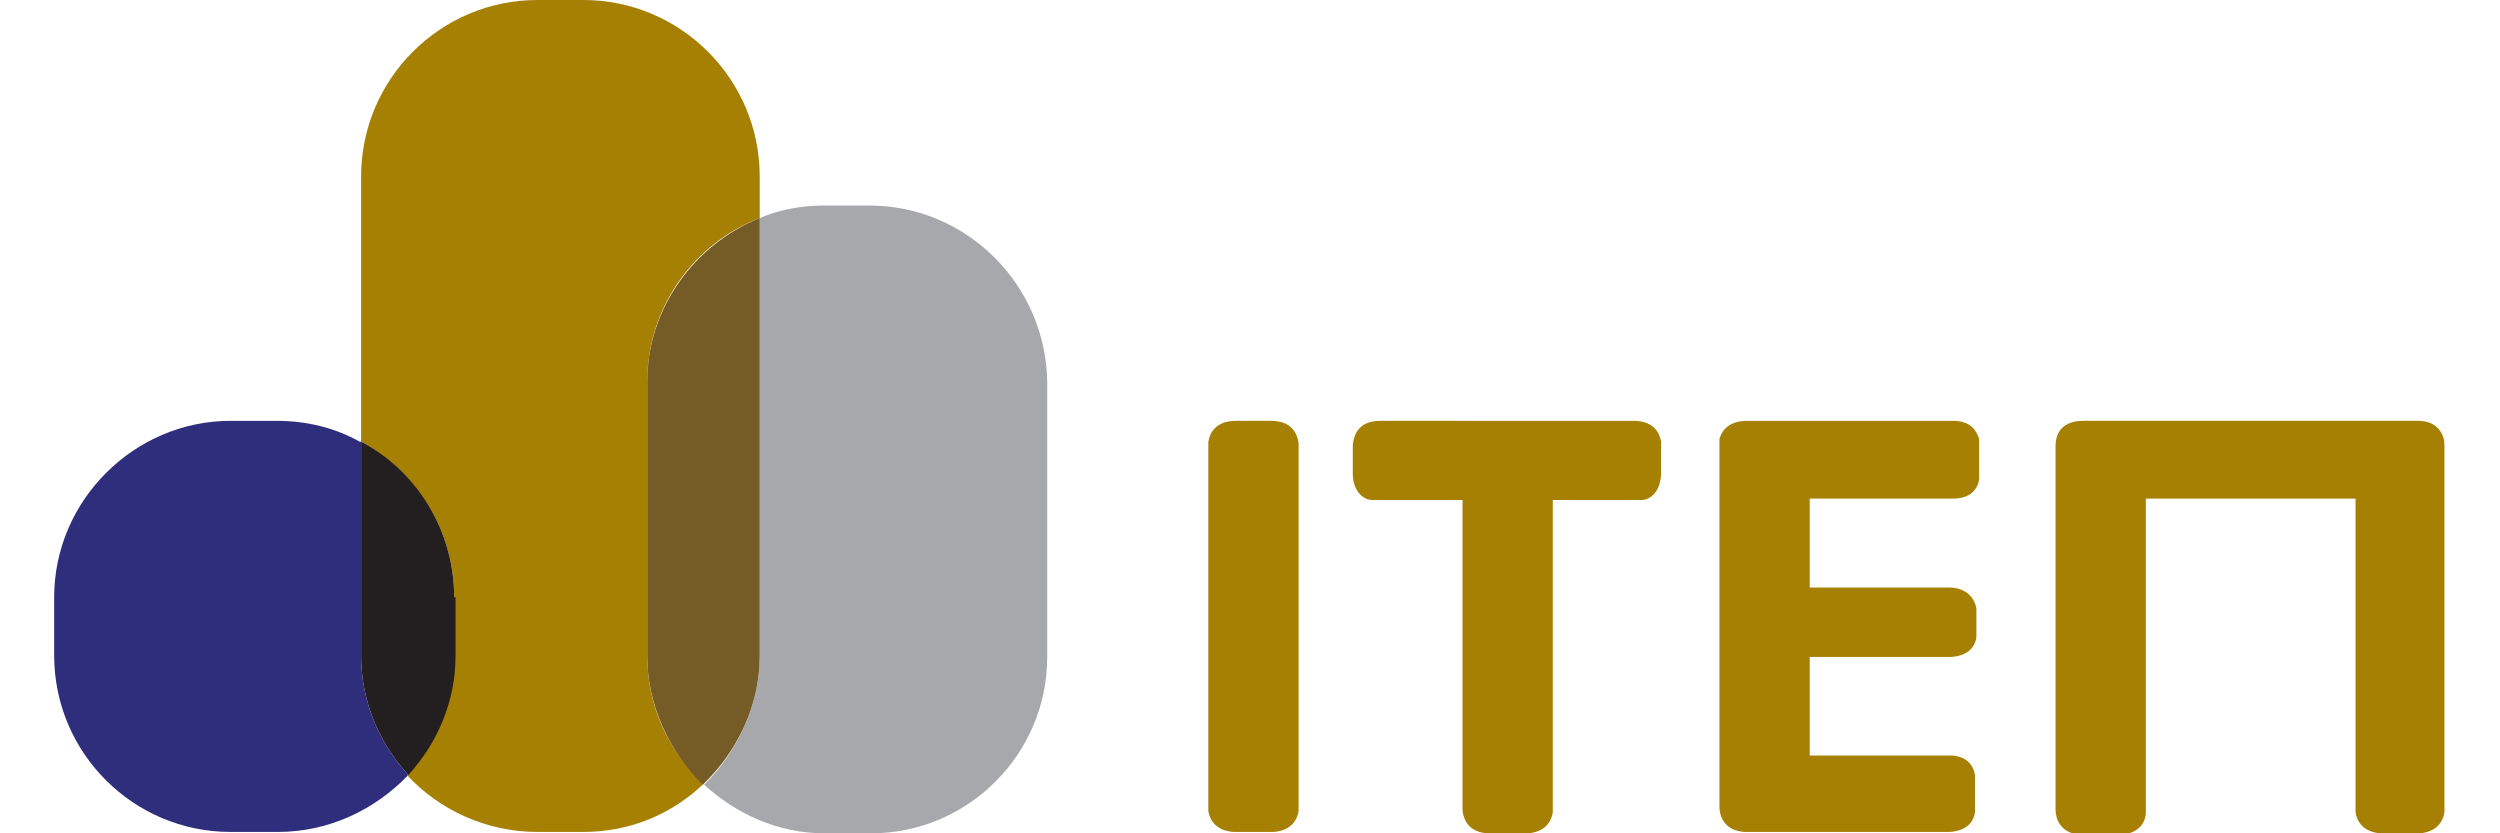
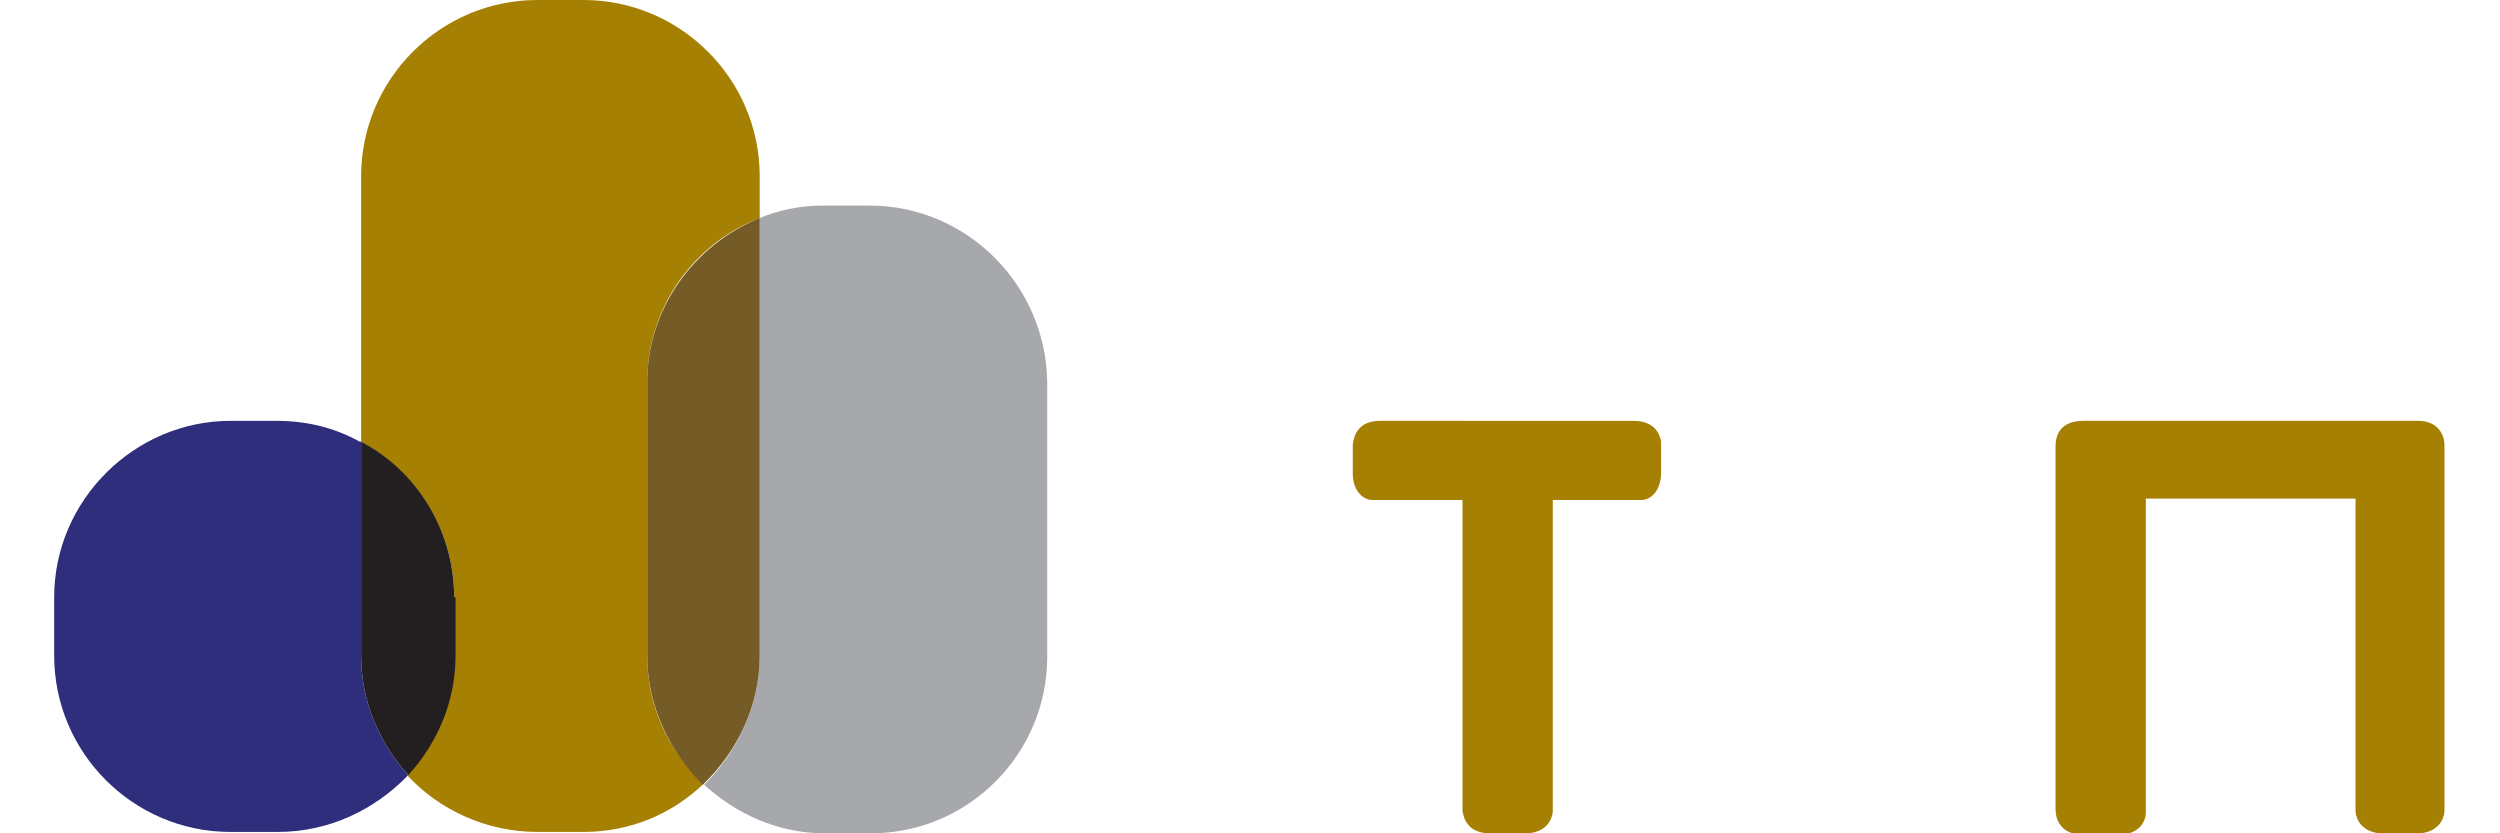
<svg xmlns="http://www.w3.org/2000/svg" version="1.1" id="Layer_1" x="0px" y="0px" viewBox="0 0 180 60" style="enable-background:new 0 0 180 60;" xml:space="preserve">
  <style type="text/css">
	.st0{display:none;}
	.st1{display:inline;}
	.st2{fill:#2F2E7D;}
	.st3{fill:#A68003;}
	.st4{fill:#231F20;}
	.st5{fill:#A6A8AB;}
	.st6{fill:#755B25;}
</style>
  <g id="Layer_3" class="st0">
    <rect id="Rectangle_1_1_" x="188.2" y="67" class="st1" width="350" height="200" />
  </g>
  <g>
    <path class="st2" d="M25.9,31.8c-1.8-1-3.8-1.5-6-1.5h-3.3C9.7,30.3,3.9,36,3.9,43v4.2c0,7,5.7,12.7,12.7,12.7H20   c3.7,0,7-1.6,9.4-4.1c-2.1-2.3-3.4-5.3-3.4-8.6V31.8z" />
    <path class="st3" d="M46.6,47.2V27.5c0-5.4,3.4-10,8.1-11.8v-3c0-7-5.7-12.7-12.7-12.7h-3.3c-7,0-12.7,5.7-12.7,12.7v19.1   c4,2.2,6.7,6.4,6.7,11.2v4.2c0,3.3-1.3,6.3-3.4,8.6c2.3,2.5,5.7,4.1,9.4,4.1h3.3c3.4,0,6.4-1.3,8.7-3.5   C48.1,54.1,46.6,50.8,46.6,47.2z" />
    <path class="st4" d="M32.7,43c0-4.8-2.7-9.1-6.7-11.2v15.4c0,3.3,1.3,6.3,3.4,8.6c2.1-2.3,3.4-5.3,3.4-8.6V43z" />
    <path class="st5" d="M62.6,14.8h-3.3c-1.6,0-3.2,0.3-4.6,0.9v31.5c0,3.6-1.6,6.9-4,9.3c2.3,2.1,5.3,3.5,8.7,3.5h3.3   c7,0,12.7-5.7,12.7-12.7V27.5C75.3,20.5,69.6,14.8,62.6,14.8z" />
    <path class="st6" d="M54.7,47.2V15.7c-4.7,1.9-8.1,6.5-8.1,11.8v19.7c0,3.6,1.6,6.9,4,9.3C53.1,54.1,54.7,50.8,54.7,47.2z" />
  </g>
  <g>
-     <path class="st3" d="M142.5,34.5v-2.9c-0.2-0.6-0.6-1.3-1.9-1.3h-14.8c-1.6,0-1.9,1-2,1.3v25.8l0,0.3c0,0,0,0,0,0.1v0.3   c0,0.6,0.3,1.7,1.8,1.8h14.8c1.3-0.1,1.7-0.8,1.8-1.4v-2.7c-0.1-0.6-0.5-1.3-1.6-1.4h-10.3v-7.1h10.2c1.3-0.1,1.7-0.8,1.8-1.4v-2.1   c-0.1-0.6-0.6-1.5-2-1.5l0.1,0h-10.1v-6.4h10.4l-0.1,0C141.9,35.9,142.4,35.2,142.5,34.5z" />
    <path class="st3" d="M174.1,30.3h-24.1c-1.7,0-2,1.1-2,1.8v0.4c0,0,0,0.1,0,0.1h0v25.2l0,0c0,0,0,0,0,0.1v0.4   c0,0.6,0.3,1.7,1.8,1.8h2.9c1.4-0.1,1.8-1,1.8-1.6V35.9h15.1v22.6c0.1,0.6,0.5,1.4,1.8,1.5h2.8c1.3-0.1,1.7-0.9,1.8-1.5V32   C176,31.4,175.6,30.3,174.1,30.3z" />
-     <path class="st3" d="M91.5,30.3L91.5,30.3l-2.5,0l0,0c-1.5,0-1.9,0.9-2,1.5v26.6c0.1,0.6,0.5,1.4,1.8,1.5h2.9   c1.3-0.1,1.7-0.9,1.8-1.5V31.9C93.4,31.2,93,30.3,91.5,30.3z" />
    <path class="st3" d="M119.6,34L119.6,34l0-2.2c-0.1-0.6-0.5-1.5-2-1.5H99.4c-1.6,0-1.9,1-2,1.7v2.1c0,1.3,0.8,1.9,1.4,1.9h6.5v22.4   c0.1,0.6,0.4,1.5,1.8,1.6h2.9c1.3-0.1,1.7-0.9,1.8-1.5V36h6.4C118.8,36,119.6,35.4,119.6,34z" />
  </g>
</svg>